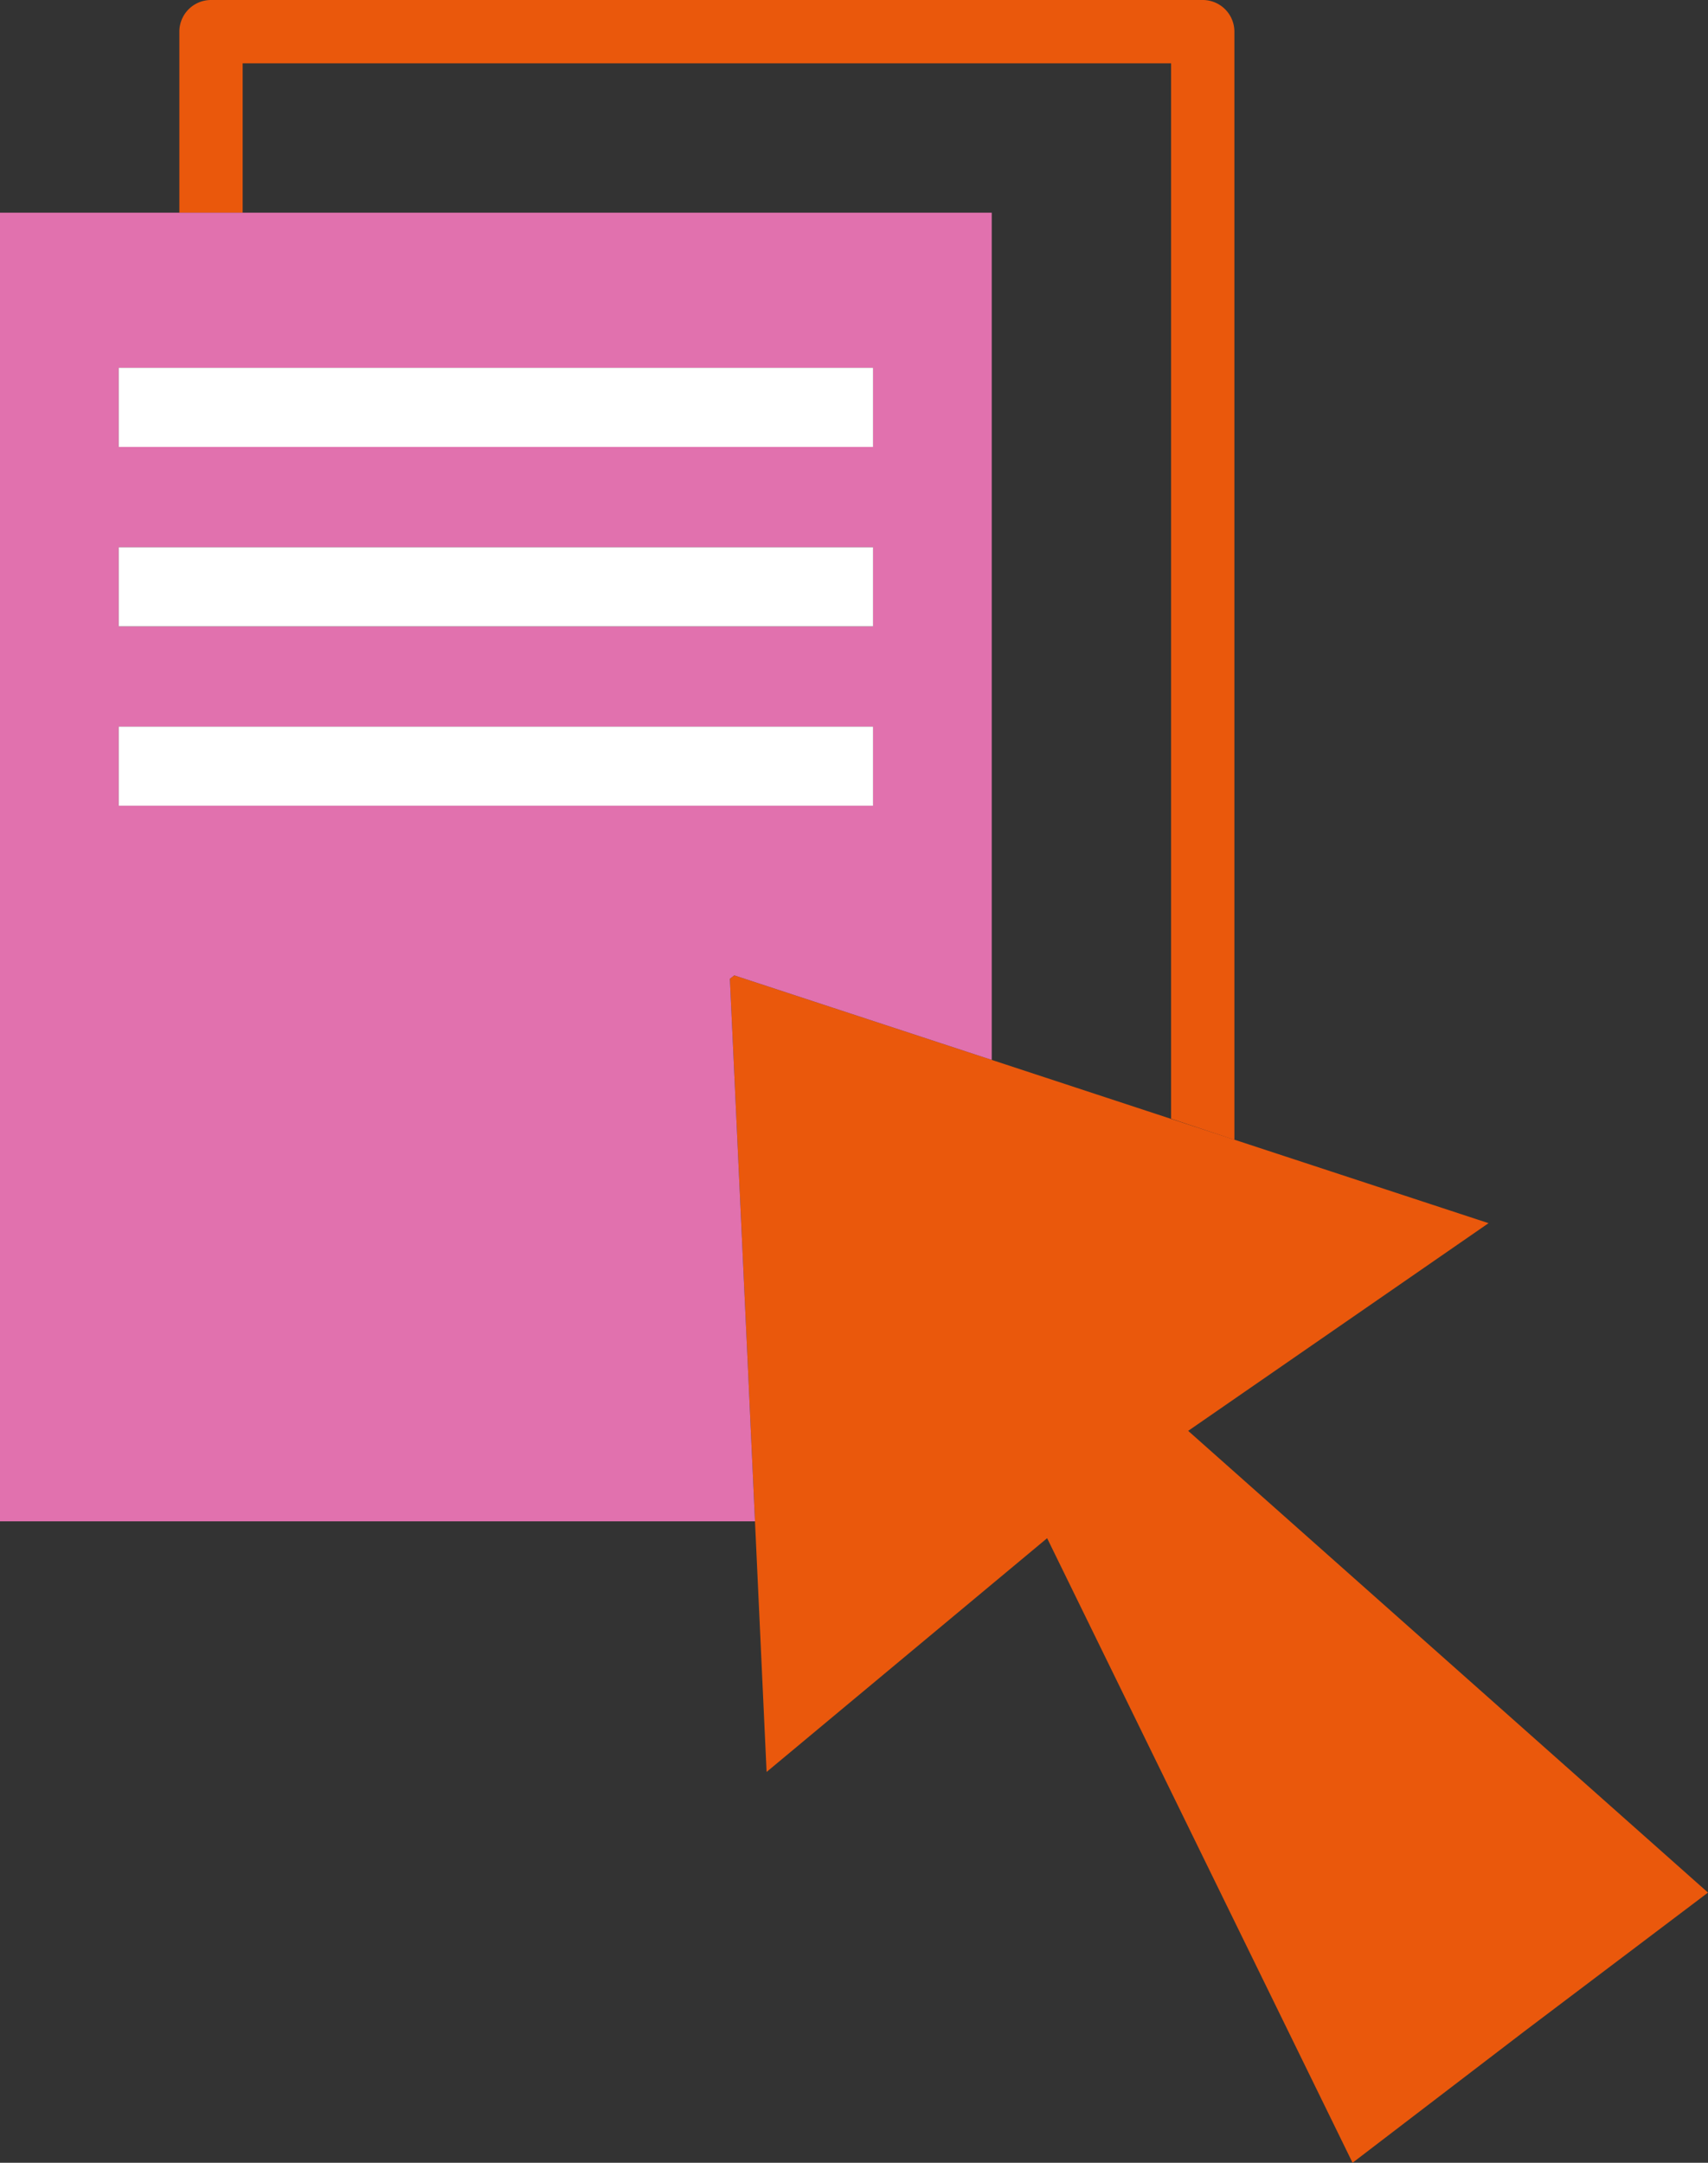
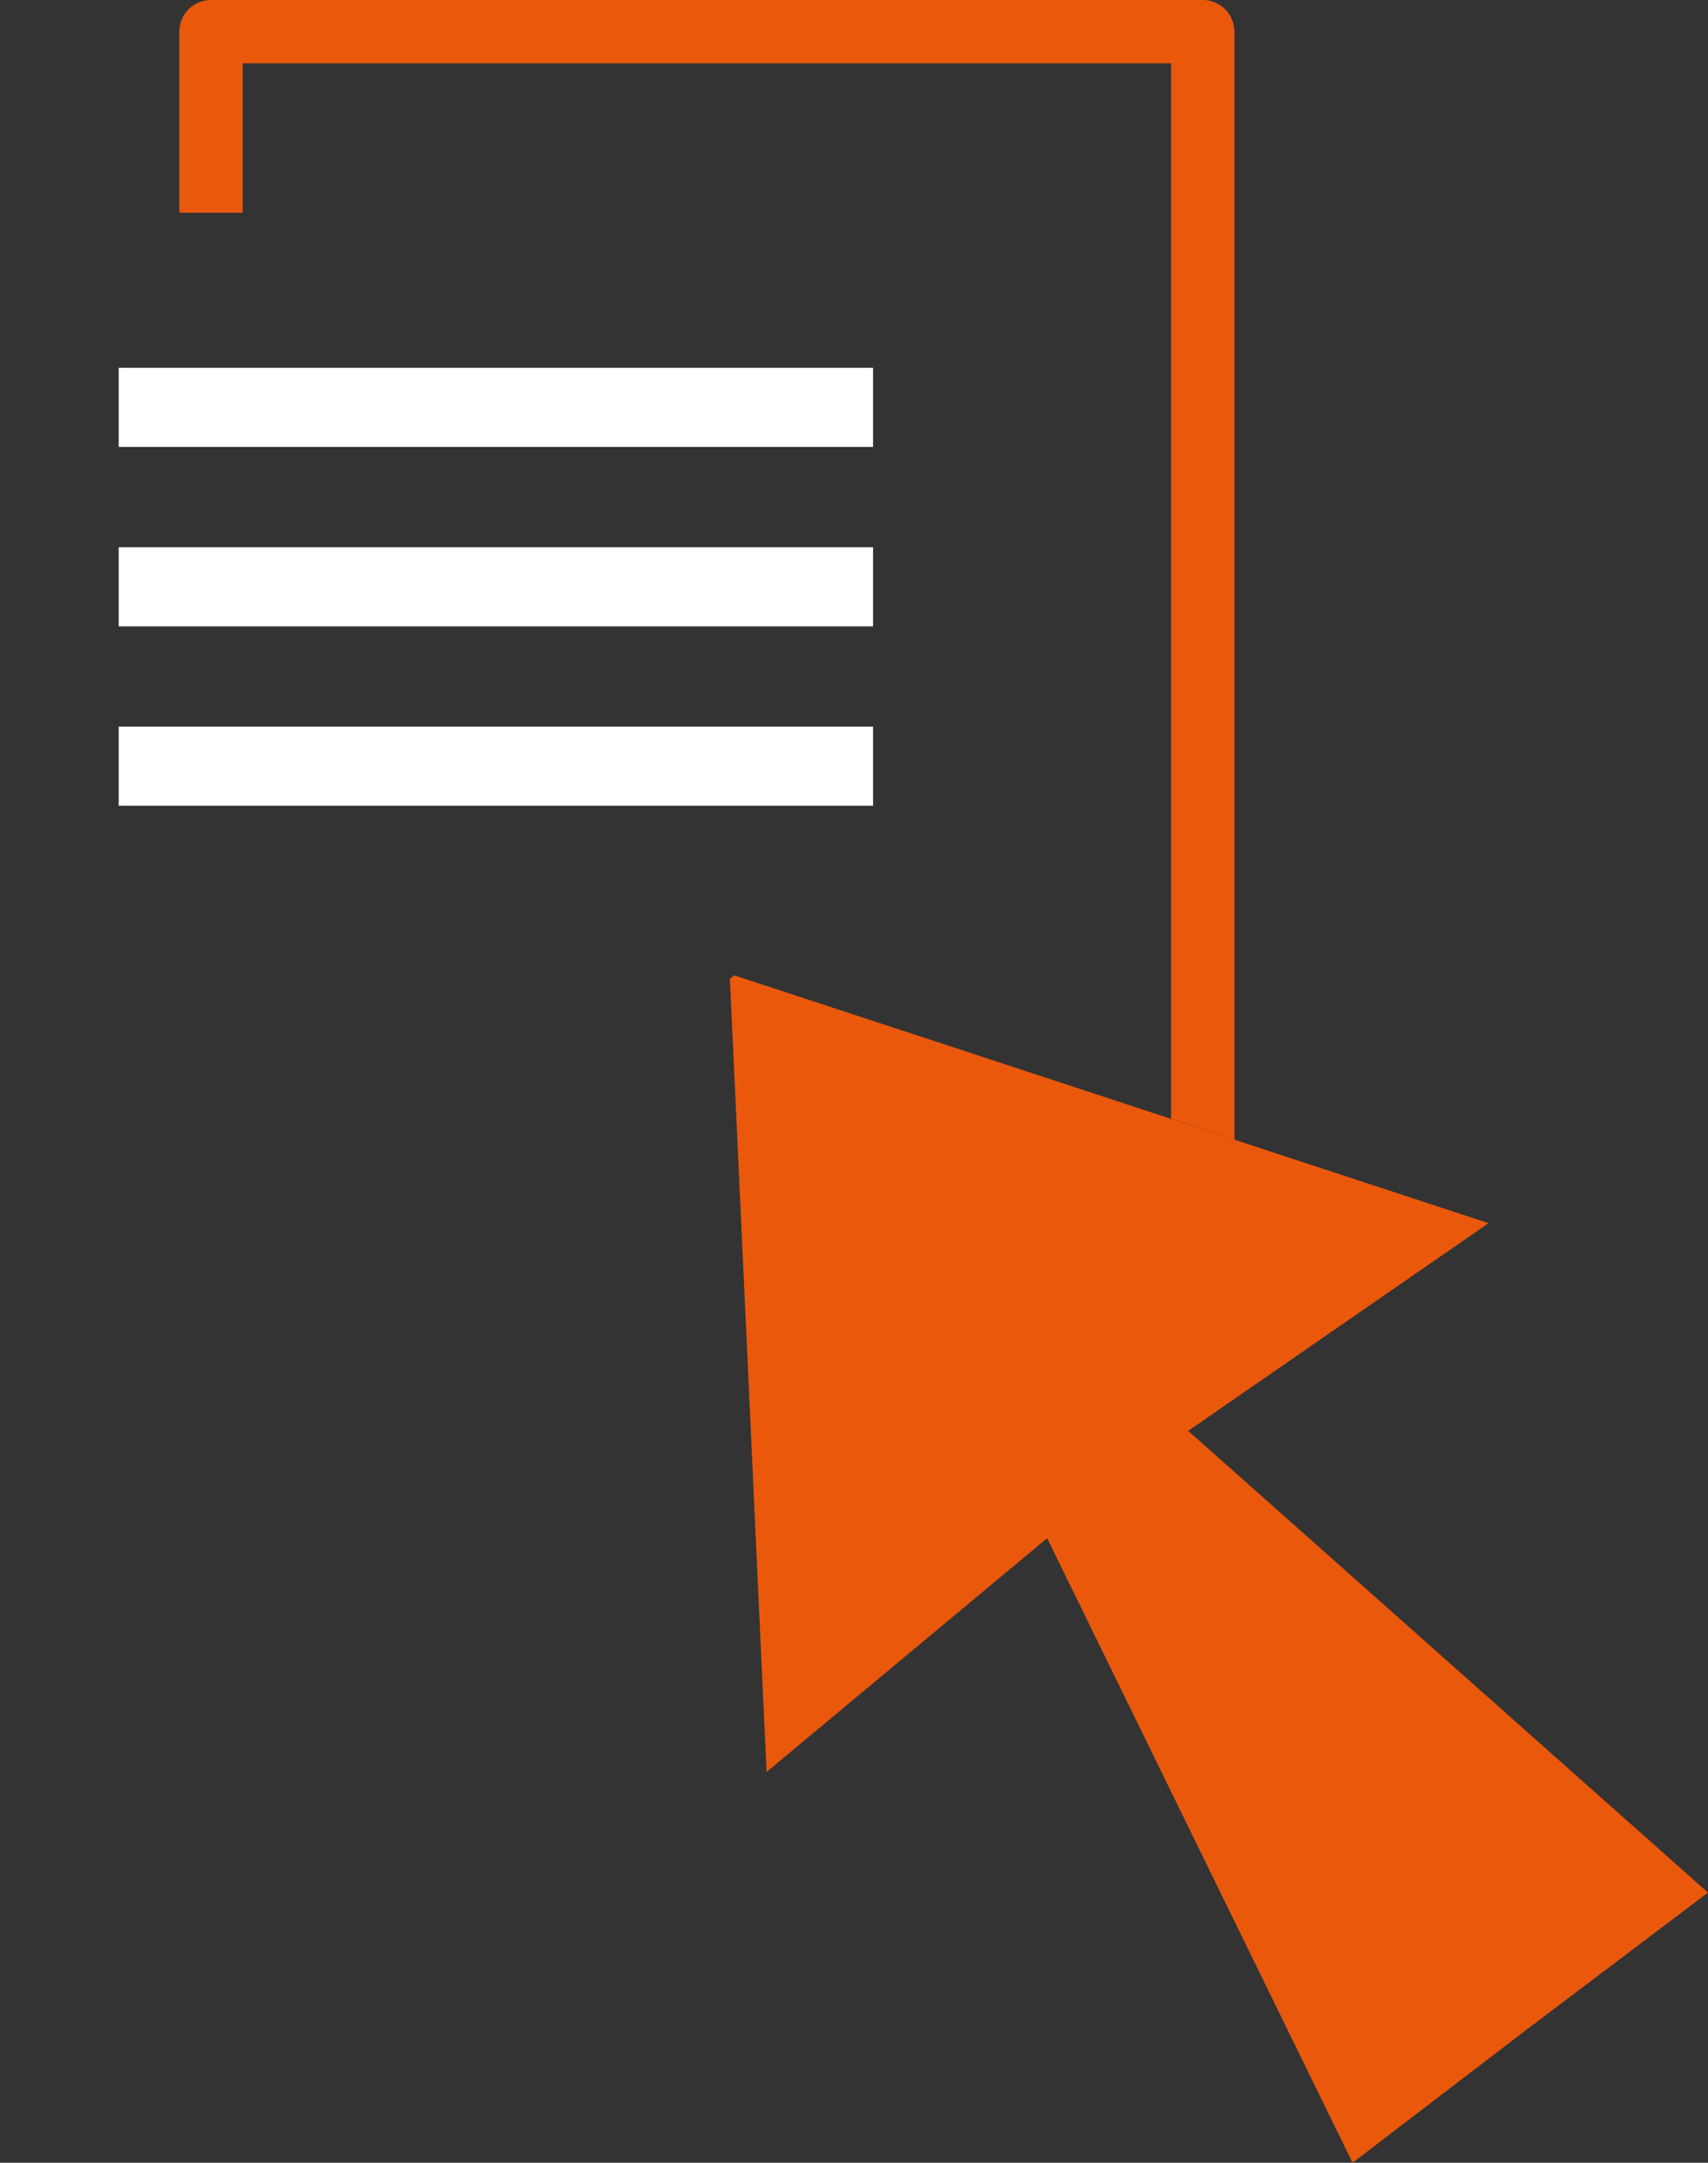
<svg xmlns="http://www.w3.org/2000/svg" id="Layer_2" data-name="Layer 2" width="161.89" height="204.93" viewBox="0 0 161.89 204.93">
  <rect x="0" y="0" width="161.89" height="204.93" fill="#333333" stroke="none" />
  <g>
    <path d="M117,3V108l-6-2V6H23V20.15H17V3a3,3,0,0,1,3-3h94A3,3,0,0,1,117,3Z" fill="#ea580c" />
    <polygon points="112.62 135.58 141.09 115.9 117 107.99 111 106.02 94 100.43 69.6 92.42 69.18 92.74 70.63 124 70.91 130 71.56 144.15 72.66 167.9 99.25 145.75 128.2 204.93 144.48 192.48 161.89 179.33 112.62 135.58" fill="#ea580c" />
-     <path d="M94,100.43V20.15H0v124H71.56L70.91,130l-.28-6L69.18,92.74l.42-.32ZM11.25,34.85h71.5v7.5H11.25Zm0,17h71.5v7.5H11.25ZM23,76.35H11.25v-7.5h71.5v7.5Z" fill="#e171ae" />
    <polygon points="23 34.85 17 34.85 11.25 34.85 11.25 42.35 17 42.35 23 42.35 82.75 42.35 82.75 34.85 23 34.85" fill="#fff" />
    <polygon points="17 68.85 11.25 68.85 11.25 76.35 17 76.35 23 76.35 82.75 76.35 82.75 68.85 23 68.85 17 68.85" fill="#fff" />
    <polygon points="17 51.85 11.25 51.85 11.25 59.35 17 59.35 23 59.35 82.75 59.35 82.75 51.85 23 51.85 17 51.85" fill="#fff" />
  </g>
</svg>